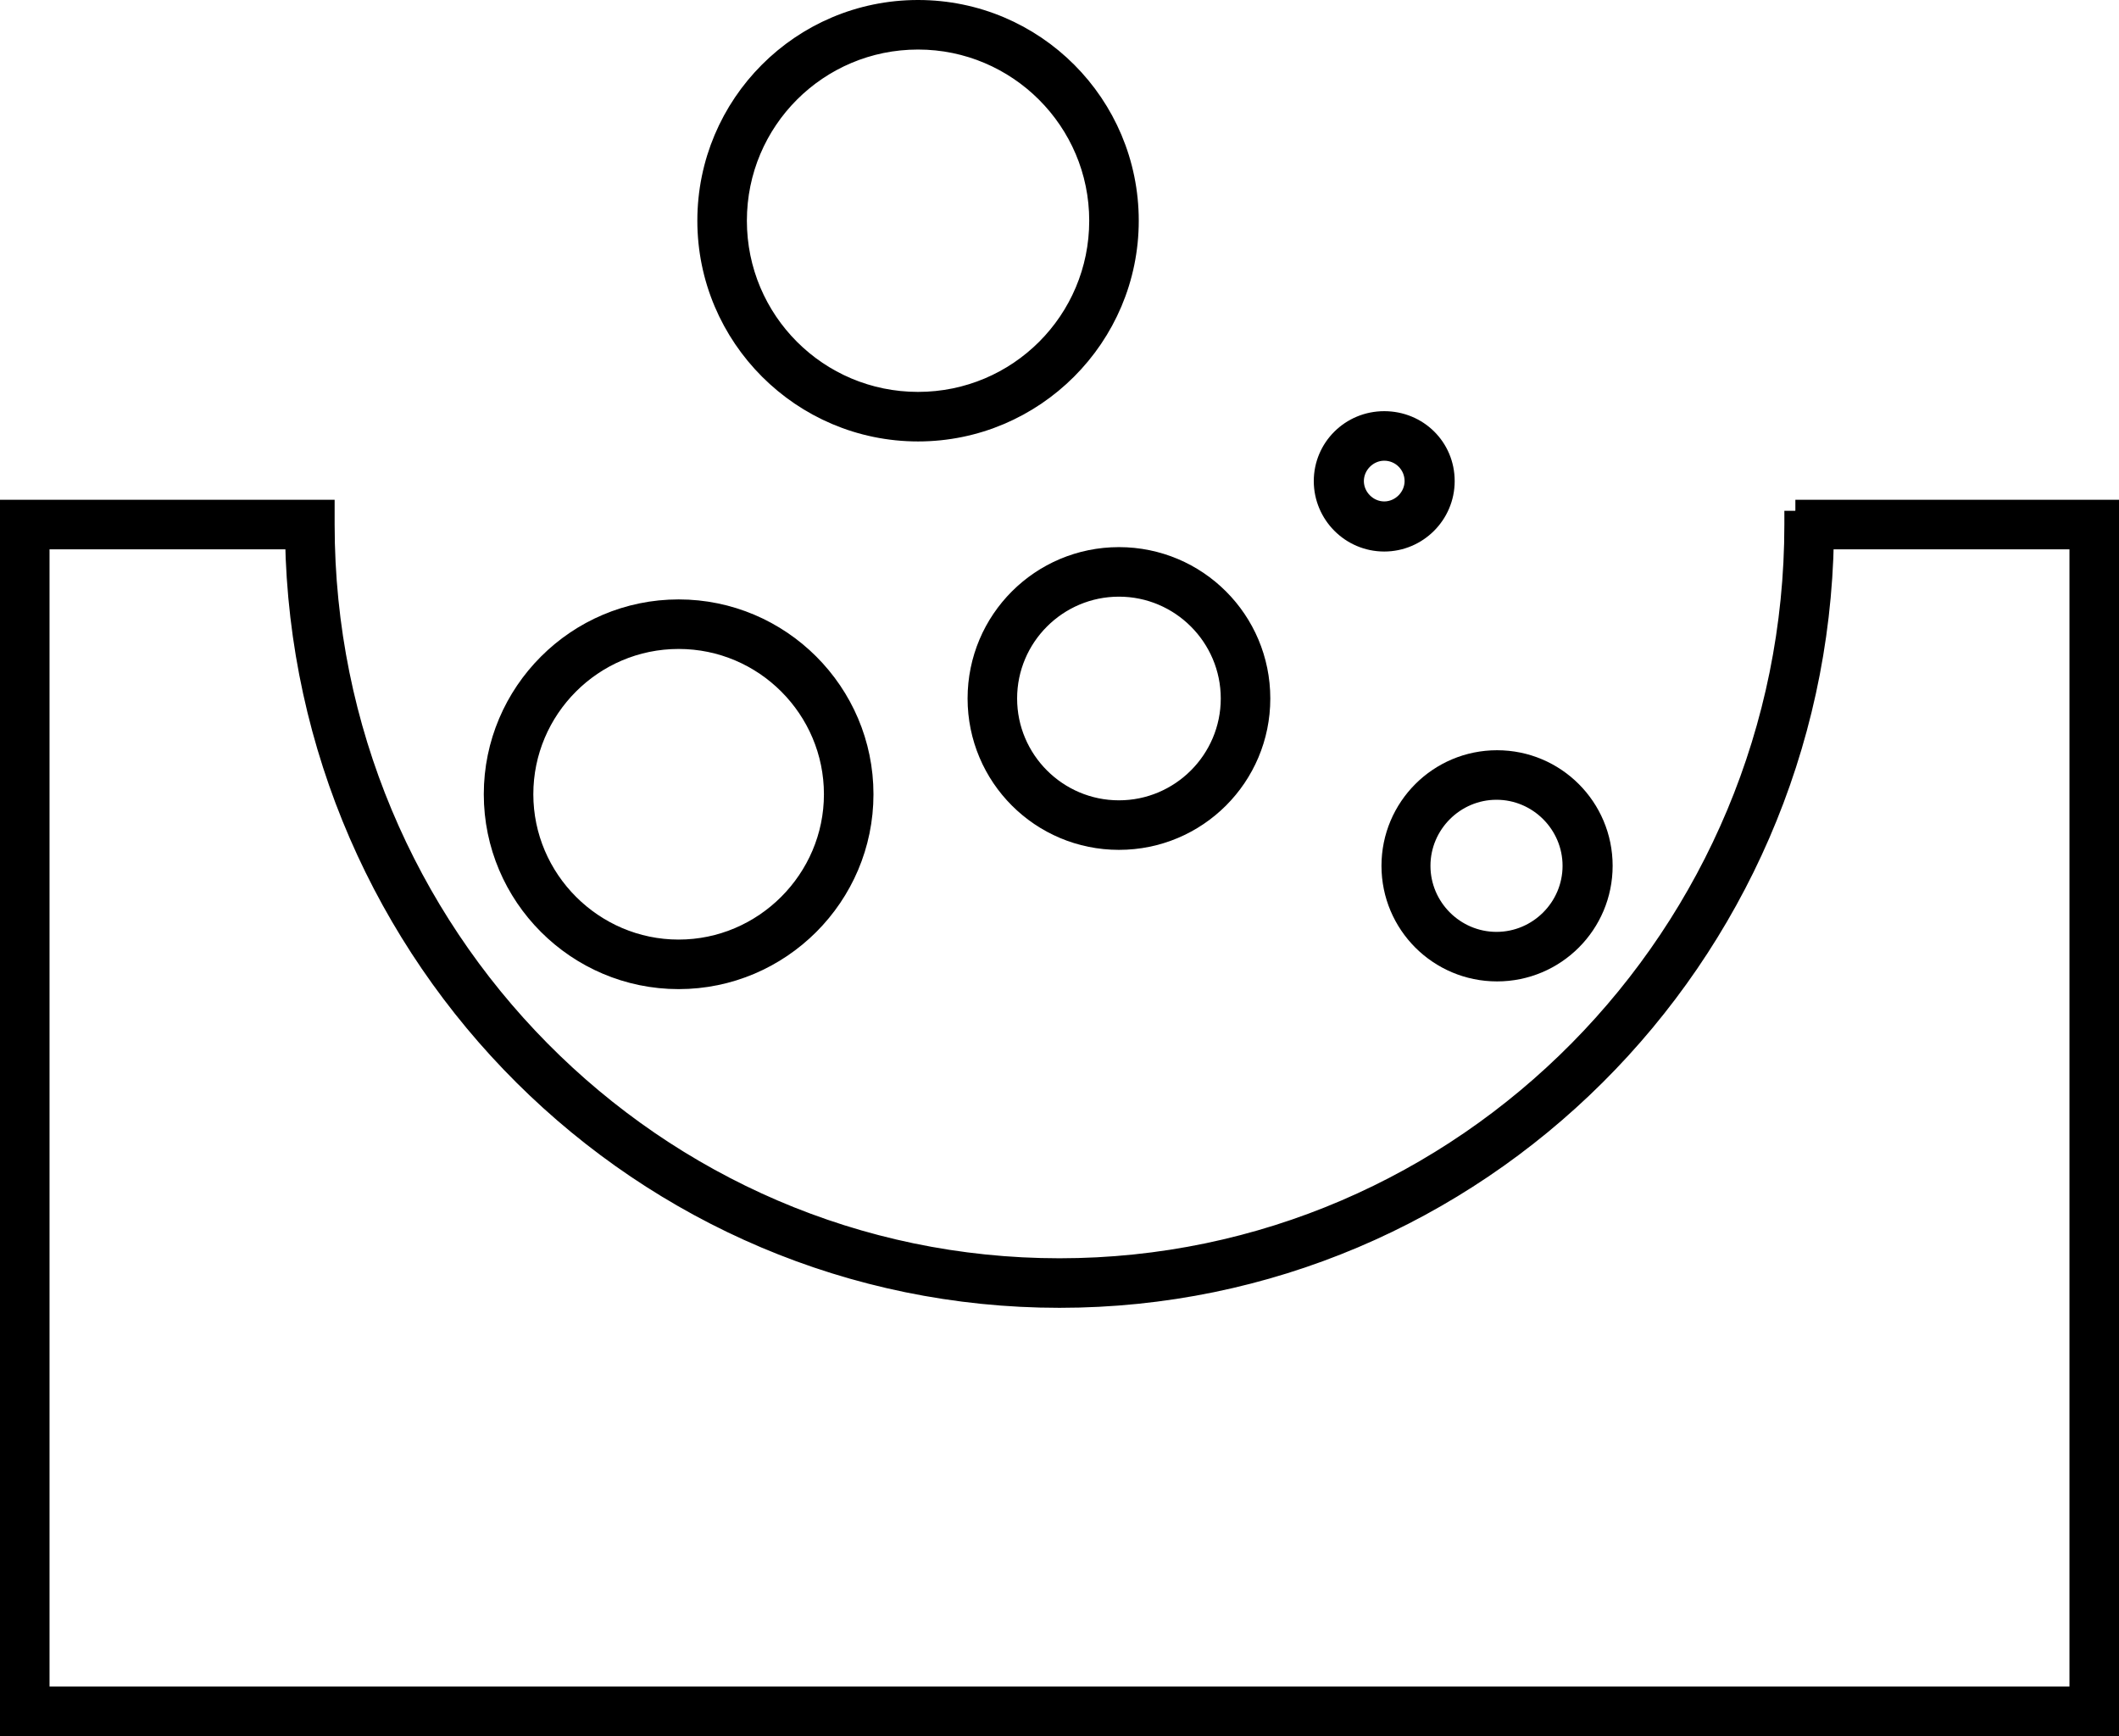
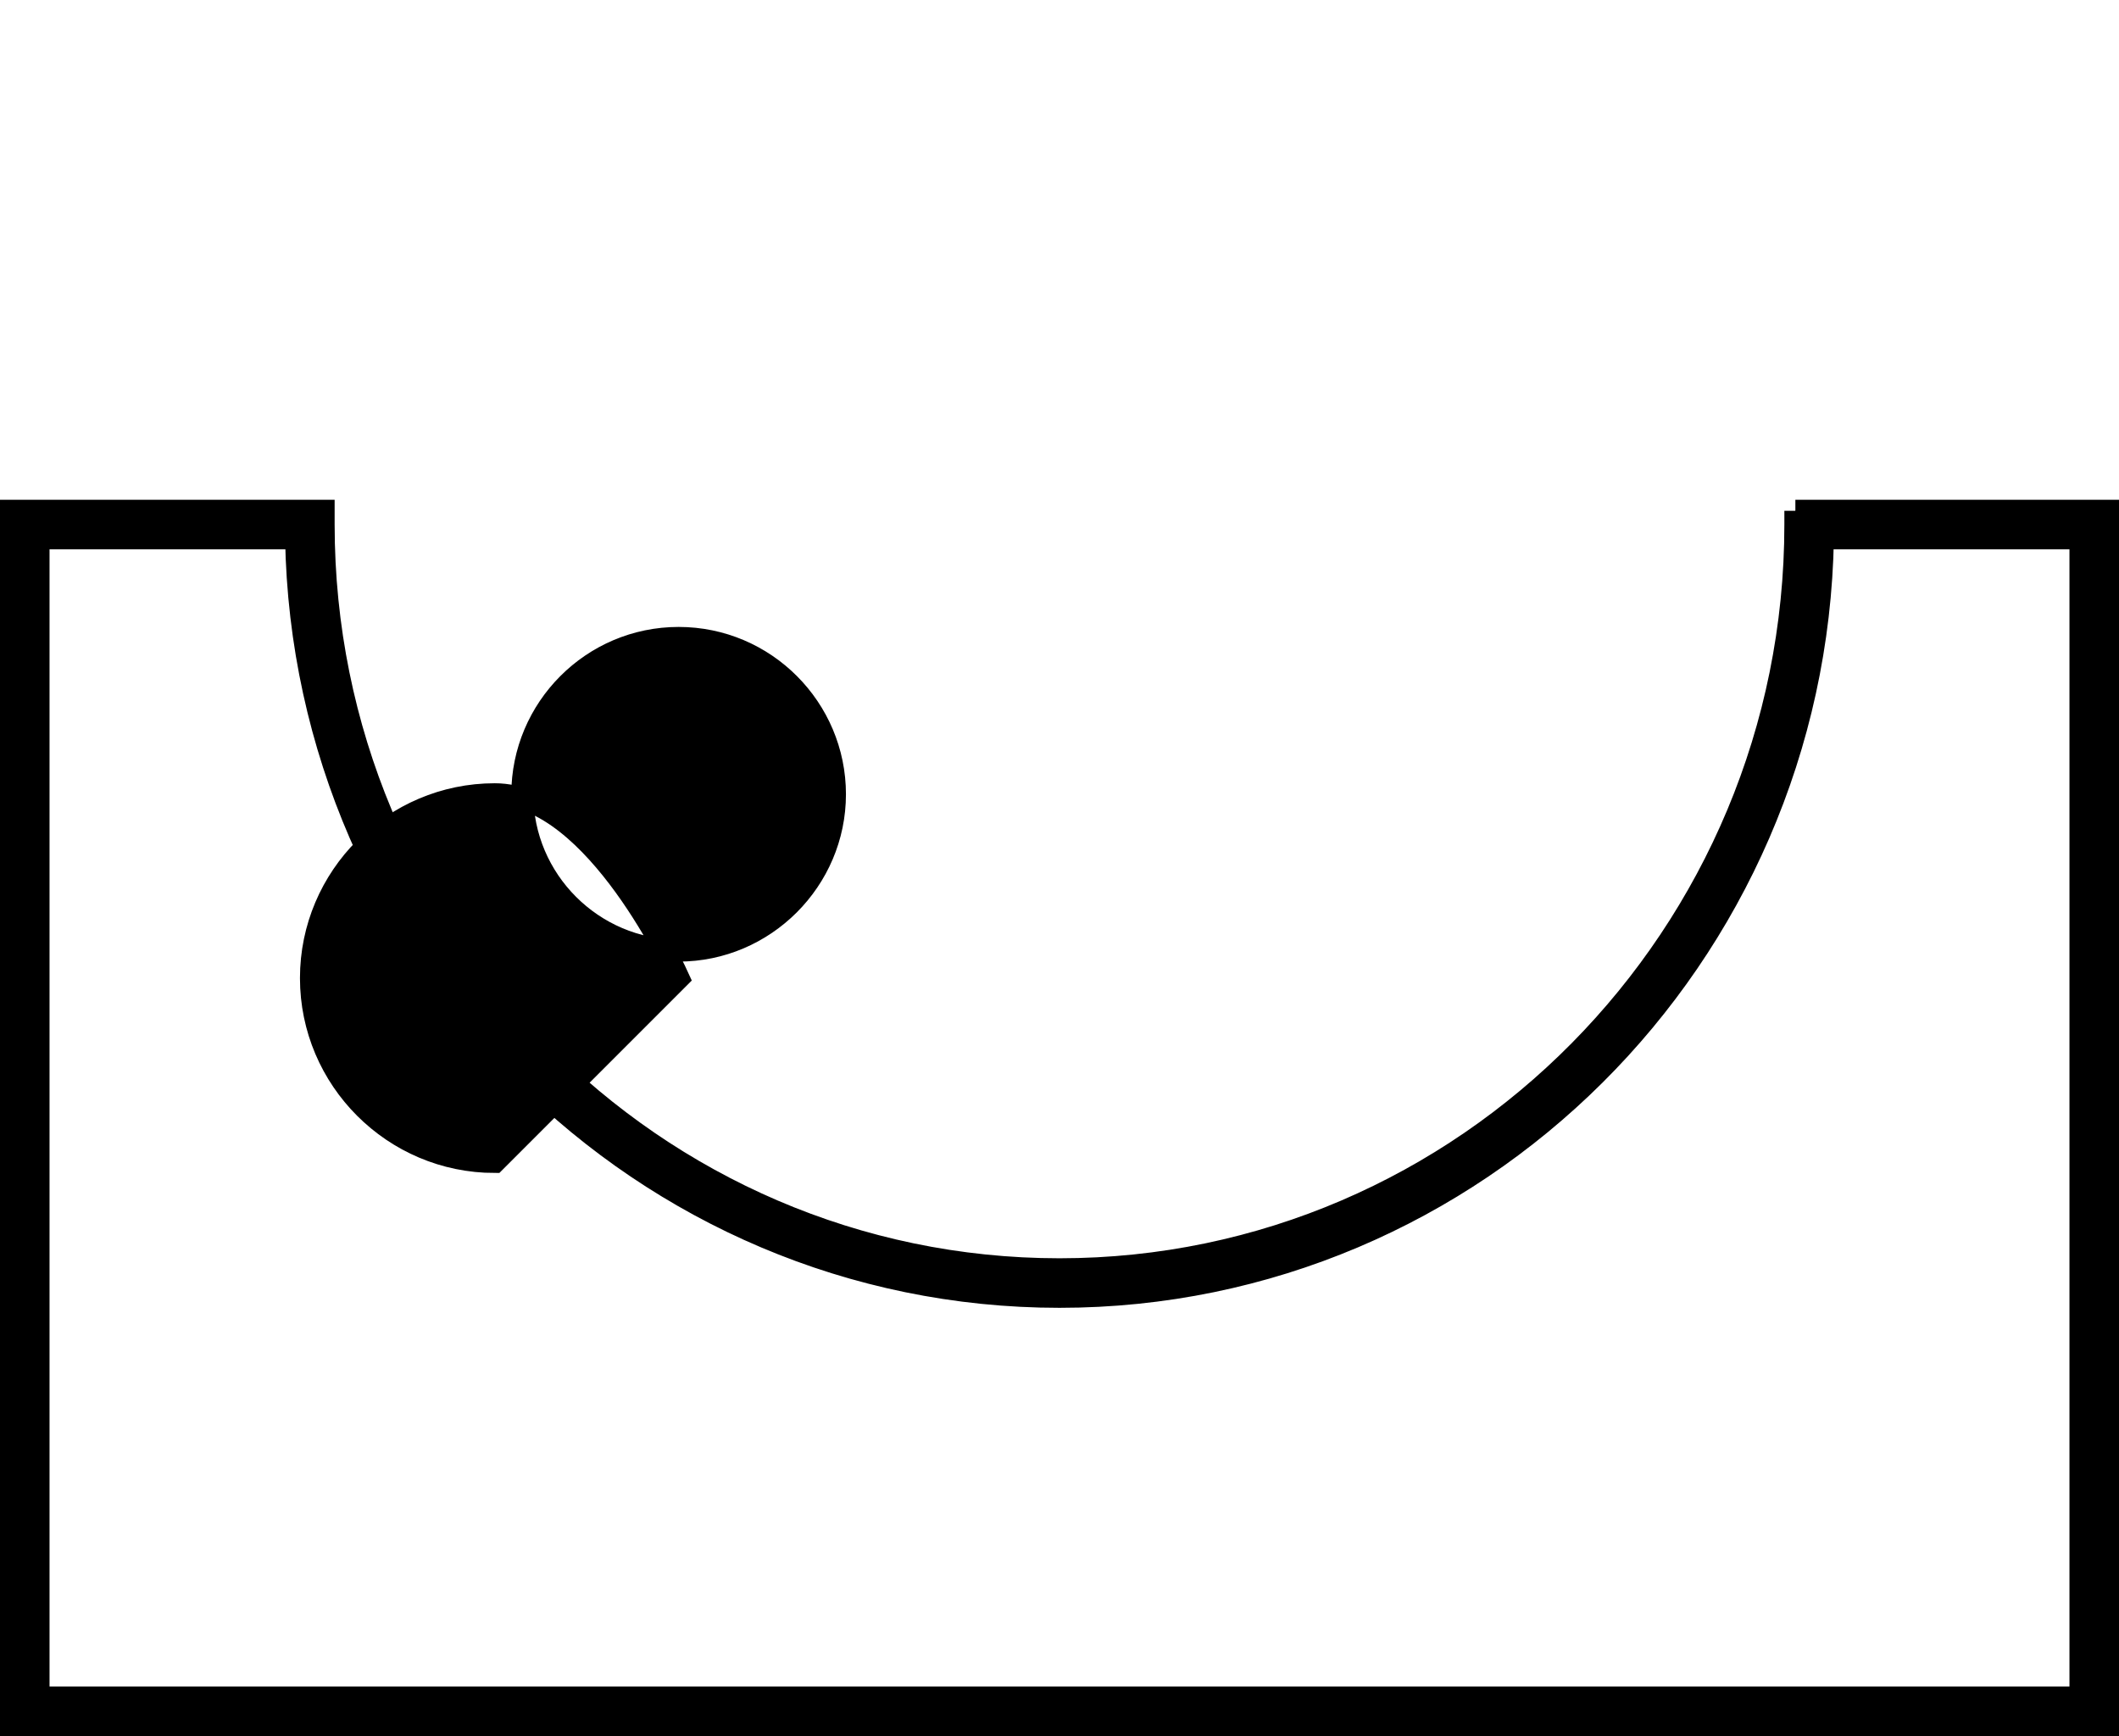
<svg xmlns="http://www.w3.org/2000/svg" id="uuid-34c44538-d28d-4ce4-affc-1eac8e87e306" viewBox="0 0 385 315.4">
  <defs>
    <style>.uuid-40bdb7d9-65cd-443a-a3a7-cd03adddc155{fill:#000;stroke:#000;stroke-miterlimit:10;stroke-width:4px;}</style>
  </defs>
  <path class="uuid-40bdb7d9-65cd-443a-a3a7-cd03adddc155" d="M326.2,92.8v2.5c0,74.6-60,135.3-133.7,135.3S58.8,169.9,58.8,95.3v-2.5H2v220.6h381V92.8h-56.8,0ZM377.9,308.4H7V97.8h46.8c1.3,76.2,63,137.8,138.7,137.8s137.4-61.6,138.7-137.8h46.8v210.5Z" />
-   <path class="uuid-40bdb7d9-65cd-443a-a3a7-cd03adddc155" d="M123.3,177.7c18.4,0,33.4-15,33.4-33.4s-15-33.4-33.4-33.4-33.4,15-33.4,33.4,15,33.4,33.4,33.4ZM123.3,115.9c15.7,0,28.4,12.8,28.4,28.4s-12.8,28.4-28.4,28.4-28.4-12.8-28.4-28.4,12.7-28.4,28.4-28.4h0Z" />
-   <path class="uuid-40bdb7d9-65cd-443a-a3a7-cd03adddc155" d="M177.8,126.9c0,14.1,11.4,25.5,25.5,25.5s25.5-11.4,25.5-25.5-11.4-25.5-25.5-25.5-25.5,11.4-25.5,25.5h0ZM223.8,126.9c0,11.3-9.2,20.5-20.5,20.5s-20.5-9.2-20.5-20.5,9.2-20.5,20.5-20.5,20.5,9.2,20.5,20.5Z" />
-   <path class="uuid-40bdb7d9-65cd-443a-a3a7-cd03adddc155" d="M253,157.3c0,10.5,8.5,19,19,19s19-8.5,19-19-8.5-19-19-19-19,8.5-19,19h0ZM271.9,143.3c7.7,0,14,6.3,14,14s-6.3,14-14,14-14-6.3-14-14,6.3-14,14-14Z" />
-   <path class="uuid-40bdb7d9-65cd-443a-a3a7-cd03adddc155" d="M251.5,98.2c5.9,0,10.8-4.8,10.8-10.8s-4.8-10.7-10.8-10.7-10.8,4.8-10.8,10.7,4.8,10.8,10.8,10.8ZM251.5,81.7c3.2,0,5.7,2.6,5.7,5.7s-2.6,5.7-5.7,5.7-5.7-2.6-5.7-5.7,2.6-5.7,5.7-5.7Z" />
-   <path class="uuid-40bdb7d9-65cd-443a-a3a7-cd03adddc155" d="M166.8,78.2c21,0,38.1-17.1,38.1-38.1S187.9,2,166.8,2s-38.1,17.1-38.1,38.1,17.1,38.1,38.1,38.1h0ZM166.8,7c18.2,0,33.1,14.8,33.1,33.1s-14.8,33.1-33.1,33.1-33.1-14.8-33.1-33.1,14.8-33.1,33.1-33.1h0Z" />
+   <path class="uuid-40bdb7d9-65cd-443a-a3a7-cd03adddc155" d="M123.3,177.7s-15-33.4-33.4-33.4-33.4,15-33.4,33.4,15,33.4,33.4,33.4ZM123.3,115.9c15.7,0,28.4,12.8,28.4,28.4s-12.8,28.4-28.4,28.4-28.4-12.8-28.4-28.4,12.7-28.4,28.4-28.4h0Z" />
</svg>